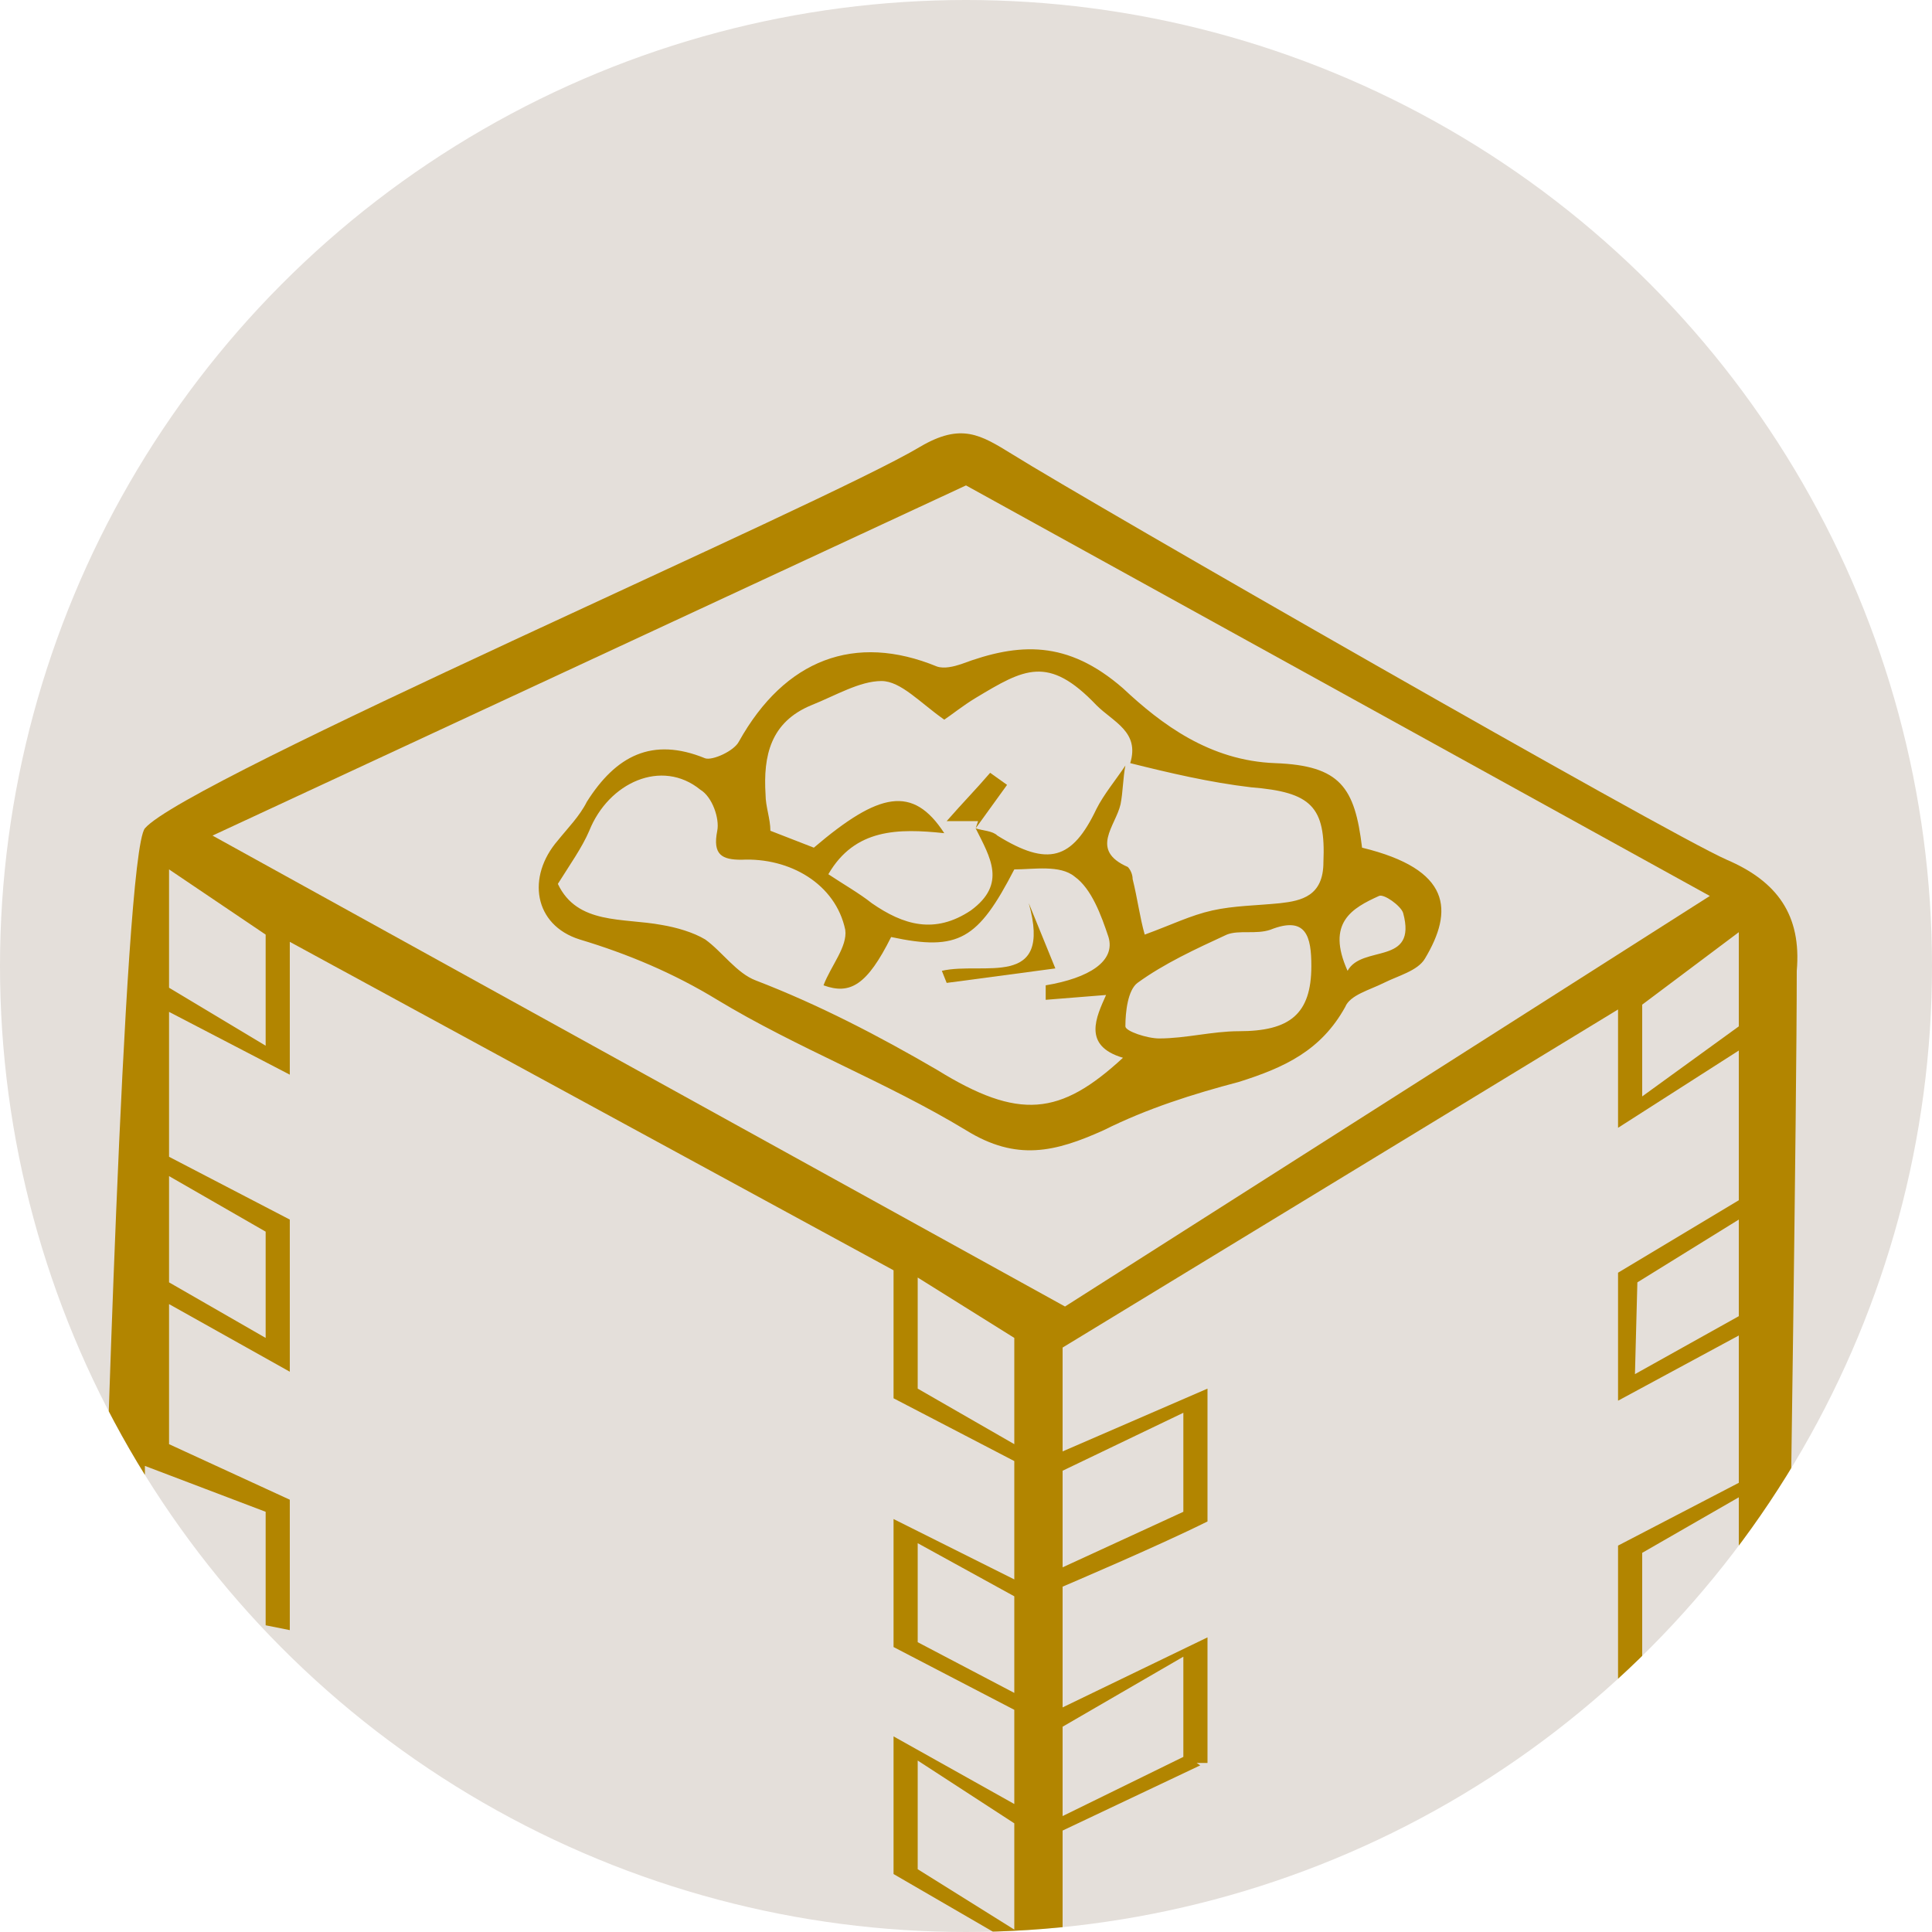
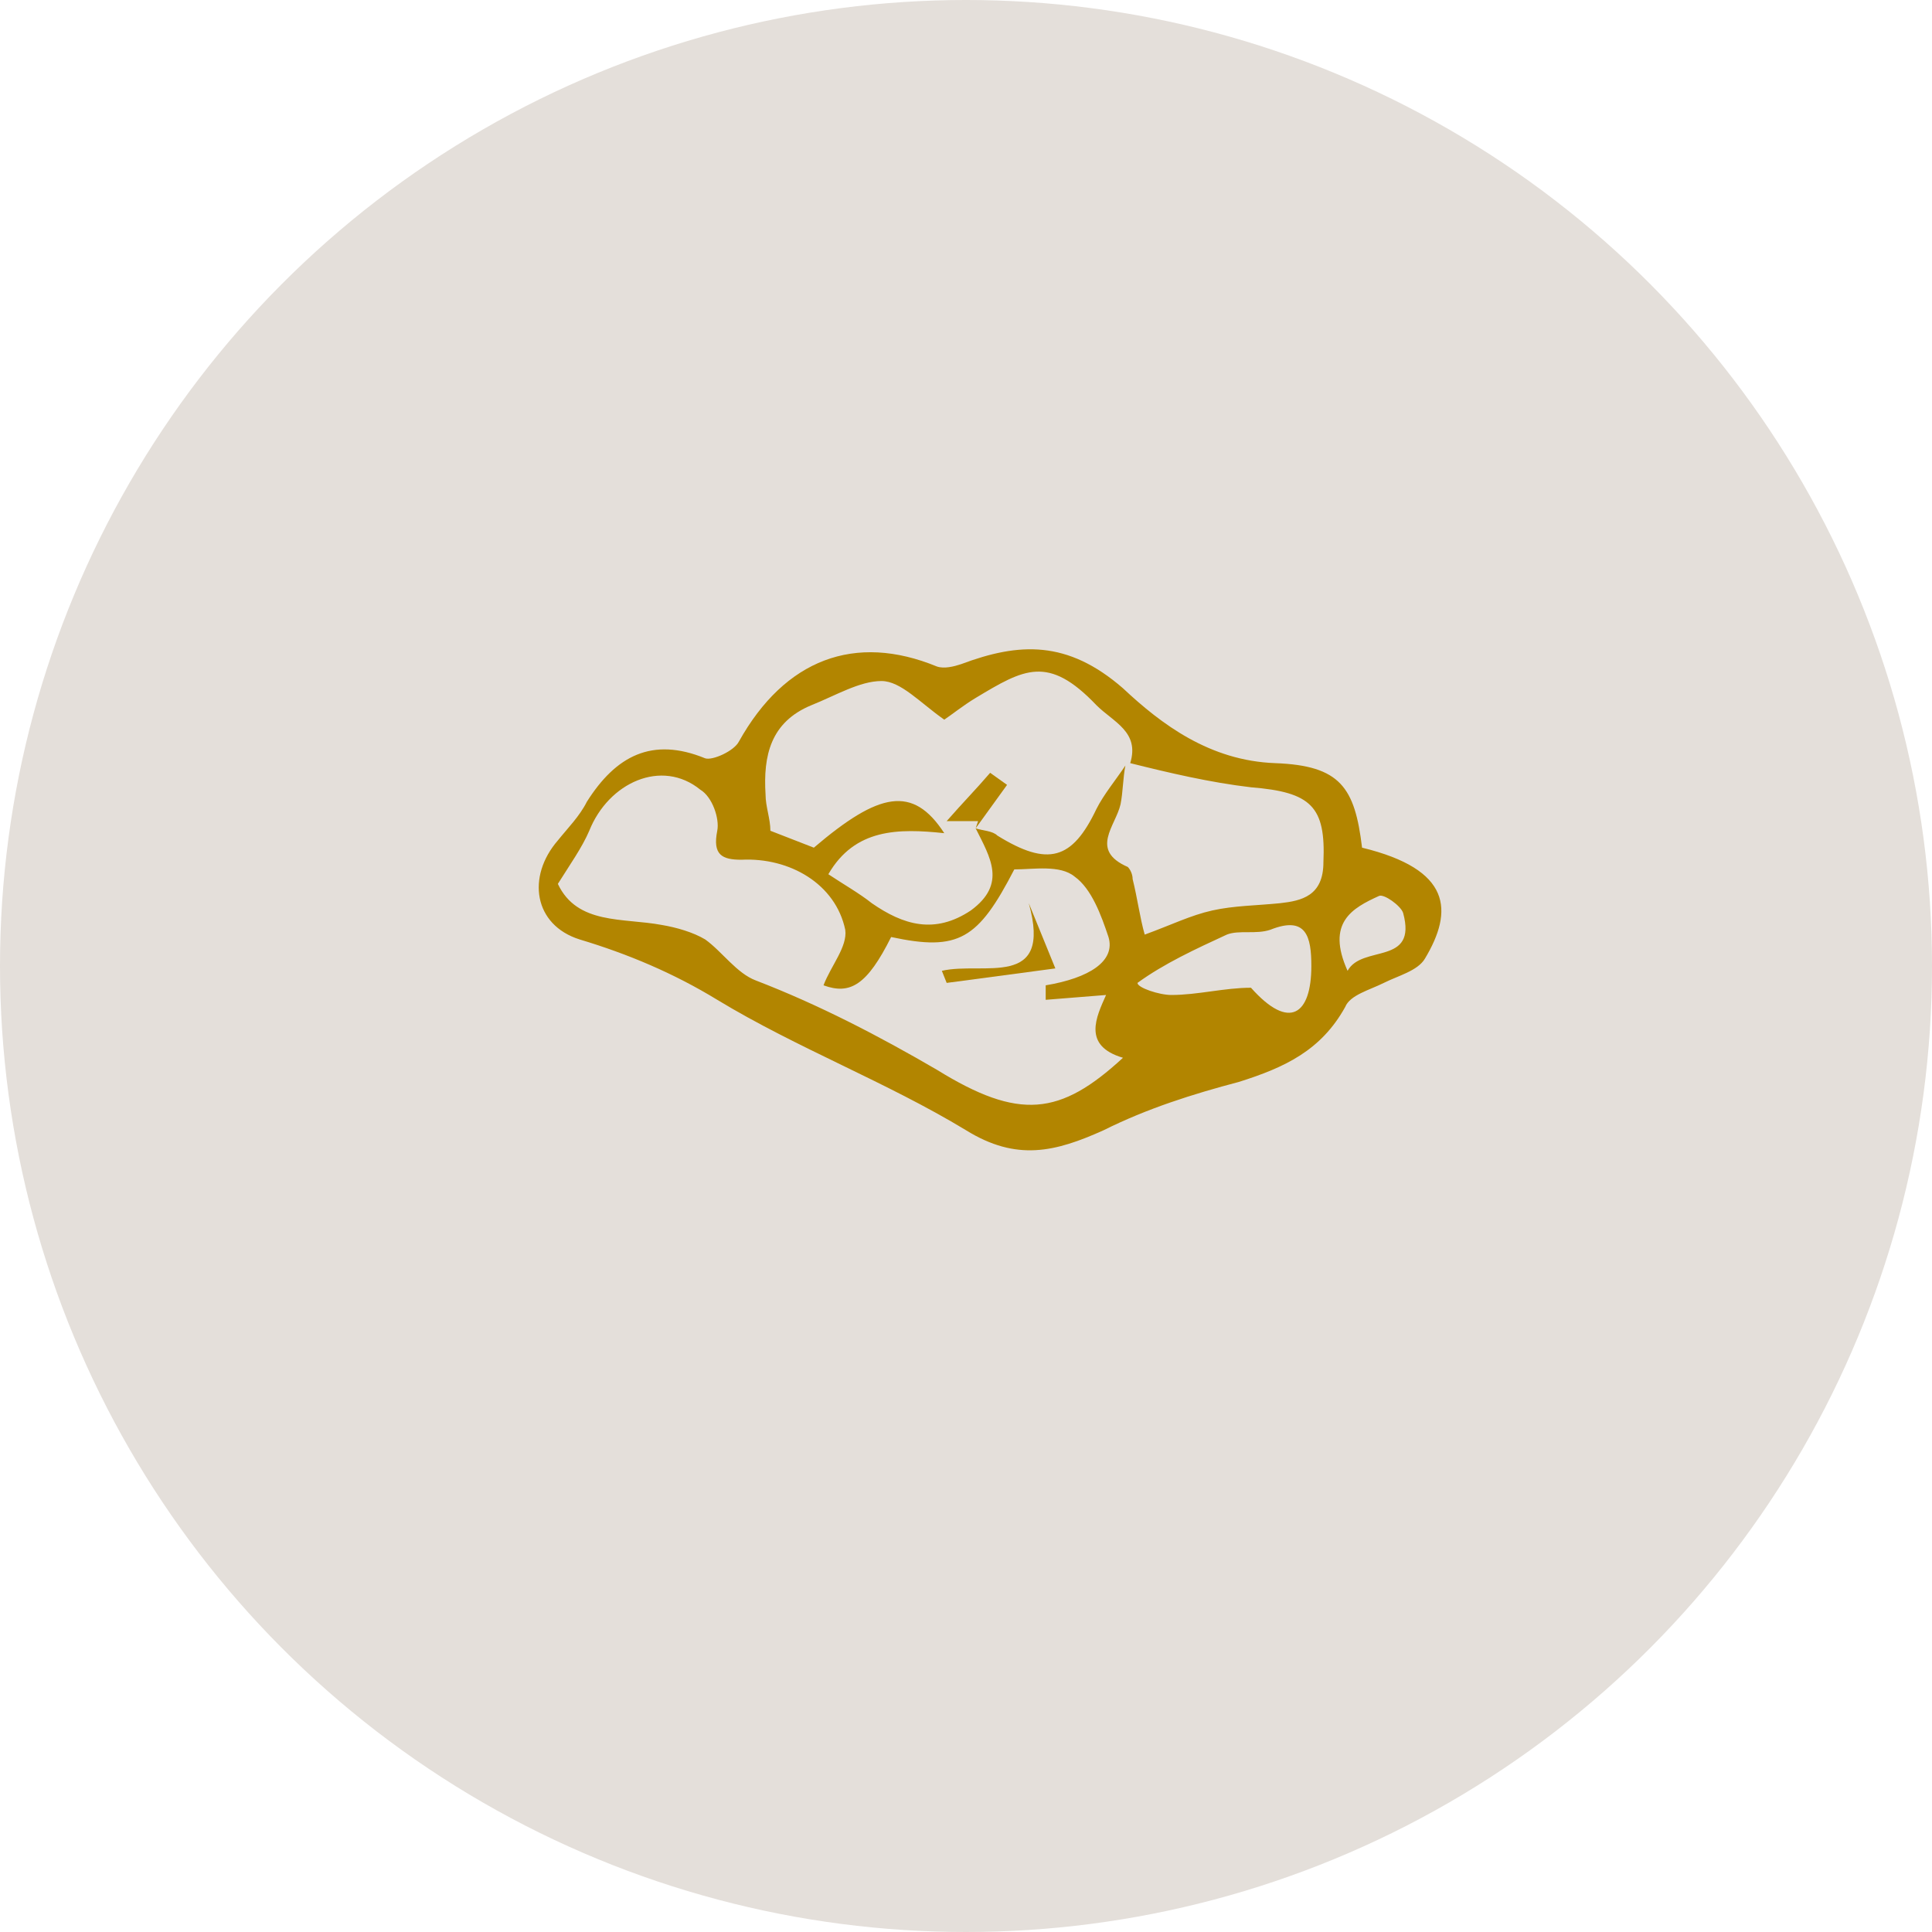
<svg xmlns="http://www.w3.org/2000/svg" xmlns:xlink="http://www.w3.org/1999/xlink" version="1.1" id="レイヤー_1" x="0px" y="0px" width="80px" height="80px" viewBox="0 0 80 80" style="enable-background:new 0 0 80 80;" xml:space="preserve">
  <style type="text/css">
	.st0{fill:#E4DFDA;}
	.st1{fill:none;}
	.st2{clip-path:url(#SVGID_2_);fill:#B28500;}
	.st3{clip-path:url(#SVGID_4_);fill:#B28500;}
	.st4{clip-path:url(#SVGID_6_);fill:#B28500;}
	.st5{clip-path:url(#SVGID_8_);fill:#B28500;}
</style>
  <circle class="st0" cx="40" cy="40" r="40" />
  <circle class="st1" cx="40" cy="40" r="40" />
  <g>
    <g>
      <defs>
-         <circle id="SVGID_1_" cx="40" cy="40" r="40" />
-       </defs>
+         </defs>
      <clipPath id="SVGID_2_">
        <use xlink:href="#SVGID_1_" style="overflow:visible;" />
      </clipPath>
      <path class="st2" d="M42,79.9v-4.4l-4-2.6v4.5L42,79.9z M42,70.1v-4l-4-2.2V68L42,70.1z M42,59.8v-4.4l-4-2.5v4.6L42,59.8z     M7,48.7v4.4l4,2.3V51L7,48.7z M72,62l-4,2.3v4.8l4-2.5V62z M67.7,56.9l4.3-2.4v-4l-4.2,2.6L67.7,56.9z M11,38.7L7,36v4.9l4,2.4    V38.7z M44,64.9l5-2.3v-4.1l-5,2.4V64.9z M68,45.4l4-2.9v-3.9l-4,3V45.4z M8.8,34.6l35.3,19.5l26.7-17L40,20.1L8.8,34.6z M67,64    l5-2.6v-6.1L67,58v-5.3l5-3v-6.2l-5,3.2v-4.9l-23,14v4.3l6-2.6V63c-2,1-6,2.7-6,2.7v5l6-2.9V73h-1v-4.4l-5,2.9v3.7l5.1-2.5    l0.6,0.4L44,75.8v7L42,84v-3.5l-5-2.9v-5.7l5,2.8v-3.9l-5-2.6v-5.3l5,2.5v-4.9l-5-2.6v-5.3L12,39v5.5l-5-2.6v6l5,2.6v6.3L7,54v5.8    l5,2.3v5.4l-1-0.2v-4.7l-5-1.9v5l-1.7-0.6c0,0,0.8-29.7,1.7-30.8c1.7-2,28.1-13.4,32.1-15.8c1.7-1,2.5-0.5,3.8,0.3    c3.2,2,27.1,15.7,29.6,16.8c2.1,0.9,3.1,2.3,2.9,4.6c0,5.5-0.3,25.7-0.3,25.7L67,70.1V64z" />
    </g>
    <g>
      <defs>
        <circle id="SVGID_3_" cx="40" cy="40" r="40" />
      </defs>
      <clipPath id="SVGID_4_">
        <use xlink:href="#SVGID_3_" style="overflow:visible;" />
      </clipPath>
-       <path class="st3" d="M55.8,40.2c0.6-1.1,2.9-0.2,2.3-2.4c-0.1-0.3-0.8-0.8-1-0.7C56,37.6,54.9,38.2,55.8,40.2z M54.3,40    c0-1.2-0.2-2.1-1.7-1.5c-0.6,0.2-1.3,0-1.8,0.2c-1.3,0.6-2.6,1.2-3.7,2c-0.4,0.3-0.5,1.2-0.5,1.8c0,0.2,0.9,0.5,1.4,0.5    c1.1,0,2.2-0.3,3.3-0.3C53.4,42.7,54.3,42,54.3,40z M43.3,41.4v-0.6c1.8-0.3,2.9-1,2.6-2c-0.3-0.9-0.7-2-1.4-2.5    C43.9,35.8,42.8,36,42,36c-1.5,2.9-2.3,3.4-5.1,2.8c-1,2-1.7,2.4-2.8,2c0.3-0.8,1-1.6,0.9-2.3c-0.4-1.9-2.3-3-4.3-2.9    c-0.8,0-1.2-0.2-1-1.2c0.1-0.5-0.2-1.4-0.7-1.7c-1.6-1.3-3.8-0.3-4.6,1.7c-0.3,0.7-0.8,1.4-1.3,2.2c0.8,1.7,2.7,1.4,4.3,1.7    c0.6,0.1,1.3,0.3,1.8,0.6c0.7,0.5,1.3,1.4,2.1,1.7c2.6,1,5.1,2.3,7.5,3.7c3.4,2.1,5.1,1.9,7.7-0.5c-1.7-0.5-1.1-1.7-0.7-2.6    L43.3,41.4z M40.4,34.3c0.3,0.1,0.7,0.1,0.9,0.3c2.1,1.3,3.1,1,4.1-1.1c0.3-0.6,0.8-1.2,1.2-1.8c-0.1,0.5-0.1,1.1-0.2,1.6    c-0.2,0.9-1.3,1.9,0.3,2.6c0.1,0.1,0.2,0.3,0.2,0.5c0.2,0.8,0.3,1.6,0.5,2.3c1.1-0.4,1.9-0.8,2.8-1c0.9-0.2,1.8-0.2,2.8-0.3    c0.9-0.1,1.8-0.3,1.8-1.7c0.1-2.3-0.5-2.9-3-3.1c-1.7-0.2-3.4-0.6-5-1c0.4-1.3-0.7-1.7-1.4-2.4c-2-2.1-3-1.5-5-0.3    c-0.5,0.3-1,0.7-1.3,0.9c-1-0.7-1.8-1.6-2.6-1.6c-0.9,0-1.9,0.6-2.9,1c-1.7,0.7-2,2.1-1.9,3.7c0,0.5,0.2,1,0.2,1.5l1.8,0.7    c2.7-2.3,4.1-2.6,5.4-0.6c-1.9-0.2-3.7-0.2-4.8,1.7c0.6,0.4,1.3,0.8,1.8,1.2c1.3,0.9,2.6,1.3,4.1,0.3C41.7,36.6,41,35.5,40.4,34.3    L40.4,34.3z M56.4,35.1c3.7,0.9,3.8,2.6,2.6,4.6c-0.3,0.5-1.1,0.7-1.7,1c-0.6,0.3-1.4,0.5-1.6,1c-1,1.8-2.5,2.5-4.4,3.1    c-1.9,0.5-3.8,1.1-5.6,2c-2,0.9-3.6,1.3-5.7,0c-3.3-2-7-3.4-10.3-5.4c-1.8-1.1-3.7-1.9-5.7-2.5c-1.9-0.6-2.2-2.6-0.9-4.1    c0.4-0.5,0.9-1,1.2-1.6c1.2-1.9,2.7-2.7,4.9-1.8c0.3,0.1,1.2-0.3,1.4-0.7c1.9-3.4,4.8-4.5,8.2-3.1c0.3,0.1,0.7,0,1-0.1    c2.4-0.9,4.4-1,6.7,1c1.6,1.5,3.6,3,6.3,3.1C55.5,31.7,56.1,32.6,56.4,35.1z" />
+       <path class="st3" d="M55.8,40.2c0.6-1.1,2.9-0.2,2.3-2.4c-0.1-0.3-0.8-0.8-1-0.7C56,37.6,54.9,38.2,55.8,40.2z M54.3,40    c0-1.2-0.2-2.1-1.7-1.5c-0.6,0.2-1.3,0-1.8,0.2c-1.3,0.6-2.6,1.2-3.7,2c0,0.2,0.9,0.5,1.4,0.5    c1.1,0,2.2-0.3,3.3-0.3C53.4,42.7,54.3,42,54.3,40z M43.3,41.4v-0.6c1.8-0.3,2.9-1,2.6-2c-0.3-0.9-0.7-2-1.4-2.5    C43.9,35.8,42.8,36,42,36c-1.5,2.9-2.3,3.4-5.1,2.8c-1,2-1.7,2.4-2.8,2c0.3-0.8,1-1.6,0.9-2.3c-0.4-1.9-2.3-3-4.3-2.9    c-0.8,0-1.2-0.2-1-1.2c0.1-0.5-0.2-1.4-0.7-1.7c-1.6-1.3-3.8-0.3-4.6,1.7c-0.3,0.7-0.8,1.4-1.3,2.2c0.8,1.7,2.7,1.4,4.3,1.7    c0.6,0.1,1.3,0.3,1.8,0.6c0.7,0.5,1.3,1.4,2.1,1.7c2.6,1,5.1,2.3,7.5,3.7c3.4,2.1,5.1,1.9,7.7-0.5c-1.7-0.5-1.1-1.7-0.7-2.6    L43.3,41.4z M40.4,34.3c0.3,0.1,0.7,0.1,0.9,0.3c2.1,1.3,3.1,1,4.1-1.1c0.3-0.6,0.8-1.2,1.2-1.8c-0.1,0.5-0.1,1.1-0.2,1.6    c-0.2,0.9-1.3,1.9,0.3,2.6c0.1,0.1,0.2,0.3,0.2,0.5c0.2,0.8,0.3,1.6,0.5,2.3c1.1-0.4,1.9-0.8,2.8-1c0.9-0.2,1.8-0.2,2.8-0.3    c0.9-0.1,1.8-0.3,1.8-1.7c0.1-2.3-0.5-2.9-3-3.1c-1.7-0.2-3.4-0.6-5-1c0.4-1.3-0.7-1.7-1.4-2.4c-2-2.1-3-1.5-5-0.3    c-0.5,0.3-1,0.7-1.3,0.9c-1-0.7-1.8-1.6-2.6-1.6c-0.9,0-1.9,0.6-2.9,1c-1.7,0.7-2,2.1-1.9,3.7c0,0.5,0.2,1,0.2,1.5l1.8,0.7    c2.7-2.3,4.1-2.6,5.4-0.6c-1.9-0.2-3.7-0.2-4.8,1.7c0.6,0.4,1.3,0.8,1.8,1.2c1.3,0.9,2.6,1.3,4.1,0.3C41.7,36.6,41,35.5,40.4,34.3    L40.4,34.3z M56.4,35.1c3.7,0.9,3.8,2.6,2.6,4.6c-0.3,0.5-1.1,0.7-1.7,1c-0.6,0.3-1.4,0.5-1.6,1c-1,1.8-2.5,2.5-4.4,3.1    c-1.9,0.5-3.8,1.1-5.6,2c-2,0.9-3.6,1.3-5.7,0c-3.3-2-7-3.4-10.3-5.4c-1.8-1.1-3.7-1.9-5.7-2.5c-1.9-0.6-2.2-2.6-0.9-4.1    c0.4-0.5,0.9-1,1.2-1.6c1.2-1.9,2.7-2.7,4.9-1.8c0.3,0.1,1.2-0.3,1.4-0.7c1.9-3.4,4.8-4.5,8.2-3.1c0.3,0.1,0.7,0,1-0.1    c2.4-0.9,4.4-1,6.7,1c1.6,1.5,3.6,3,6.3,3.1C55.5,31.7,56.1,32.6,56.4,35.1z" />
    </g>
    <g>
      <defs>
        <circle id="SVGID_5_" cx="40" cy="40" r="40" />
      </defs>
      <clipPath id="SVGID_6_">
        <use xlink:href="#SVGID_5_" style="overflow:visible;" />
      </clipPath>
      <path class="st4" d="M42.6,37.4l1.1,2.7l-4.5,0.6L39,40.2C40.7,39.8,43.6,41,42.6,37.4z" />
    </g>
    <g>
      <defs>
        <circle id="SVGID_7_" cx="40" cy="40" r="40" />
      </defs>
      <clipPath id="SVGID_8_">
        <use xlink:href="#SVGID_7_" style="overflow:visible;" />
      </clipPath>
      <path class="st5" d="M40.5,34h-1.3c0.7-0.8,1.2-1.3,1.8-2l0.7,0.5l-1.3,1.8L40.5,34z" />
    </g>
  </g>
</svg>